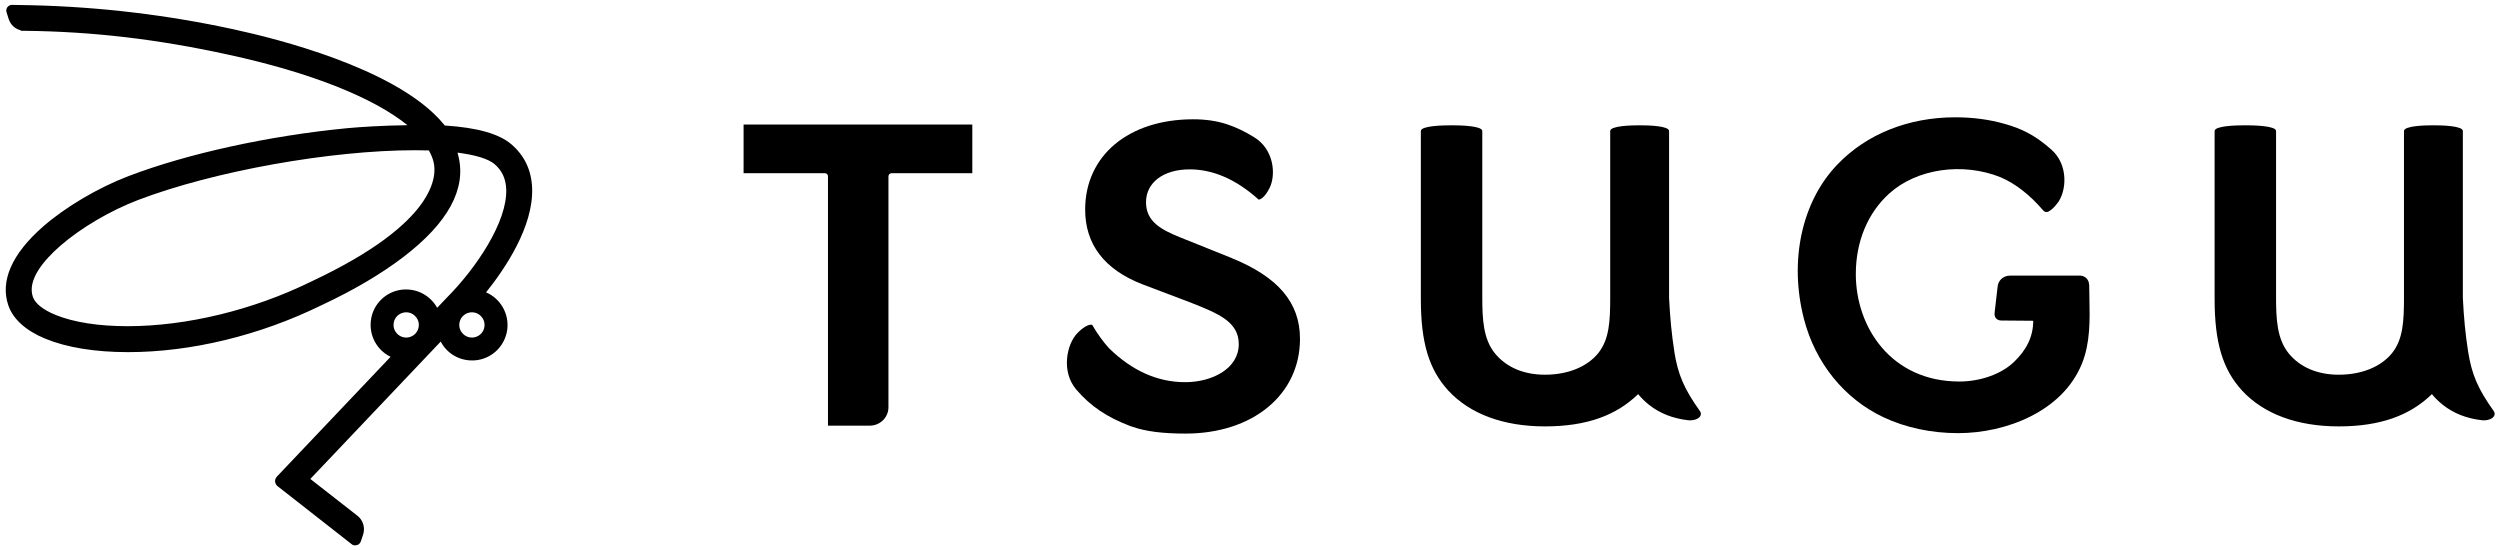
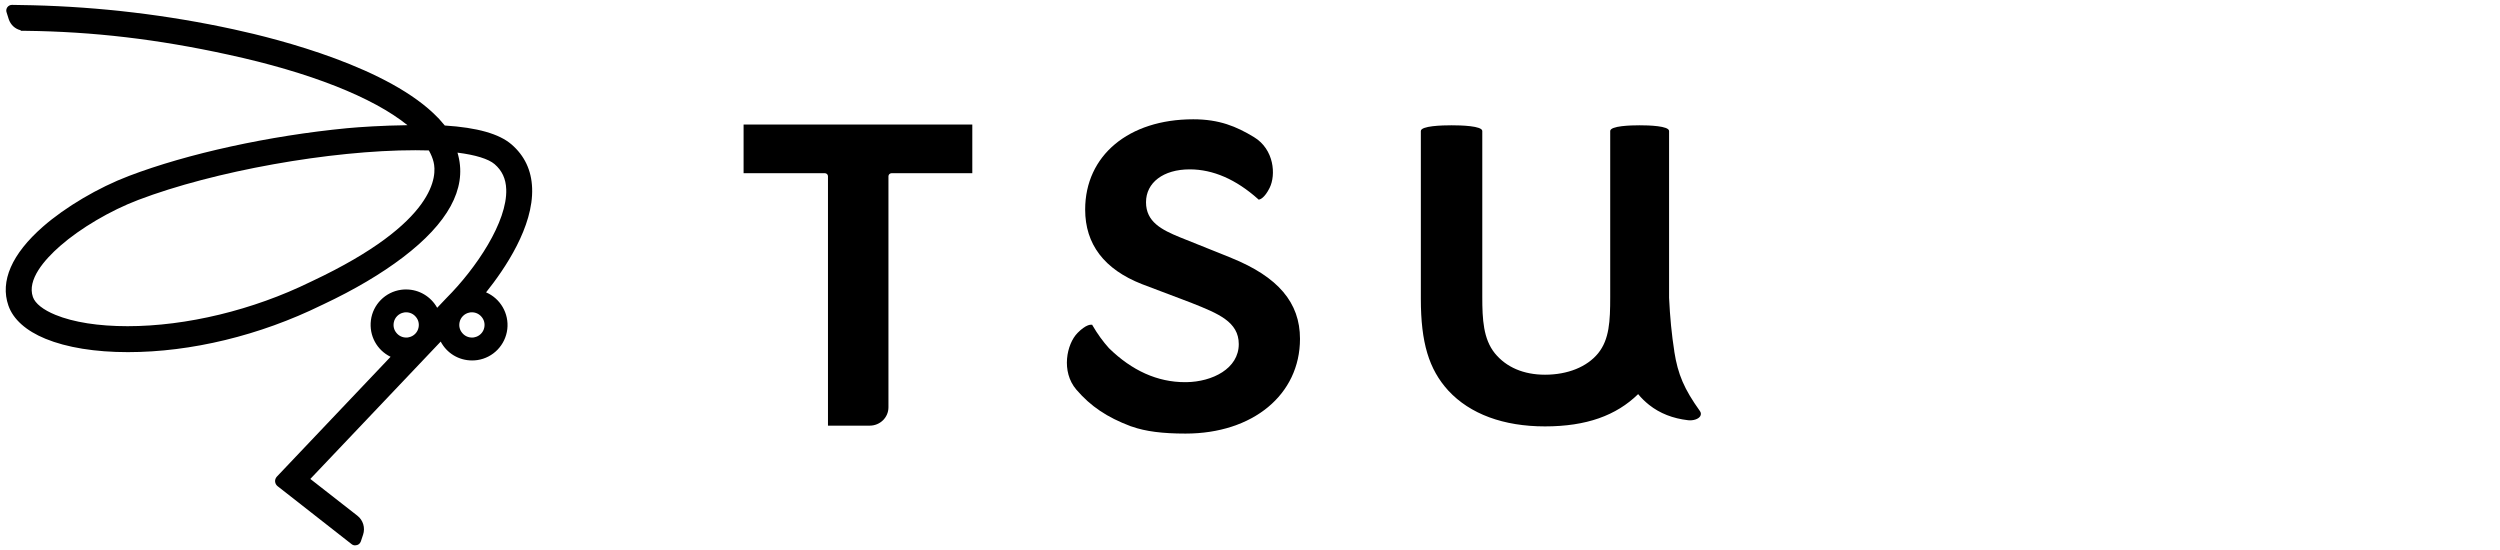
<svg xmlns="http://www.w3.org/2000/svg" id="design" version="1.1" viewBox="0 0 466.29 102.63">
  <defs>
    <style>
      .st0 {
        fill: #00b0ec;
      }

      .st1 {
        fill: #00aeeb;
      }
    </style>
  </defs>
  <g>
    <path d="M-1045.99,57.43c.14-.68.28-1.33.39-1.9l4.54-21.56c.14-.7-.25-1.39-.93-1.62-.86-.24-1.73-.44-2.61-.58-1.05-.16-2.18-.33-3.34-.48s-2.27-.2-3.39-.33-2-.14-2.64-.14c-4.38-.1-8.74.68-12.81,2.3-3.37,1.4-6.39,3.5-8.88,6.16-2.34,2.56-4.12,5.58-5.2,8.88-1.13,3.35-1.72,6.85-1.73,10.39-.05,2.59.38,5.17,1.27,7.61.74,2.01,1.86,3.86,3.3,5.44,1.37,1.45,3.04,2.59,4.9,3.32,1.84.7,3.79,1.07,5.76,1.09h1.05c1.08.01,2.16-.08,3.22-.27,1.48-.32,2.92-.83,4.26-1.53,1.64-.83,3.17-1.86,4.57-3.06l.27-.27c1.5,3.36,4.45,5.84,8.02,6.74.17.03.35.06.52.06.43.03.82-.25.95-.66.27-.63.93-2.46,1.27-3.56.13-.34.22-.62.28-.79v-.13c.36-.45.29-1.12-.17-1.48-.04-.03-.09-.07-.14-.09-.16-.1-.33-.19-.51-.27-2.25-.84-3.7-3.05-3.58-5.45.3-2.63.77-5.24,1.4-7.81M-1056.4,37.83c1.23-.02,2.46.11,3.67.38.59.14,1.17.32,1.74.55l-3.41,18.38c-.25,1.49-.74,2.92-1.45,4.25-.69,1.3-1.57,2.48-2.61,3.51-1.02.98-2.19,1.78-3.48,2.37-1.19.57-2.49.87-3.81.89-1.04.01-2.07-.25-2.98-.76-.9-.54-1.68-1.27-2.27-2.14-.7-1.04-1.22-2.18-1.55-3.39-.39-1.44-.57-2.93-.56-4.43-.07-2.97.44-5.92,1.5-8.69.89-2.26,2.2-4.33,3.88-6.09,1.52-1.56,3.34-2.79,5.35-3.61,1.89-.79,3.92-1.21,5.97-1.22ZM-995.05,34.77c-.97-.83-2.07-1.49-3.25-1.97-1.22-.5-2.5-.85-3.81-1.03-1.45-.21-2.9-.31-4.36-.3-2.4-.02-4.79.36-7.08,1.1-4.29,1.41-8.1,4.01-10.96,7.51-1.43,1.74-2.65,3.63-3.64,5.66-1.98,4.13-2.99,8.66-2.98,13.24-.01,2.26.31,4.51.96,6.67.63,2.09,1.69,4.03,3.11,5.7,1.48,1.67,3.31,2.98,5.37,3.84,2.41.98,5,1.46,7.61,1.41,1.7.01,3.39-.1,5.07-.36,1.59-.24,3.16-.67,4.65-1.27,1.54-.63,2.99-1.45,4.33-2.44,1.48-1.11,2.83-2.39,4.02-3.81.25-.28.37-.66.33-1.04-.04-.38-.23-.74-.53-.98l-3.81-2.89c-.58-.41-1.36-.35-1.86.15-.8.87-1.64,1.69-2.54,2.46-.74.63-1.56,1.17-2.44,1.6-.89.43-1.83.75-2.8.95-1.03.22-2.07.33-3.12.33-2.64.18-5.17-1.08-6.63-3.29-.79-1.16-1.37-2.45-1.71-3.81-.4-1.53-.59-3.11-.57-4.69,0-1.56.16-3.12.48-4.64.3-1.52.75-3.01,1.34-4.44.58-1.38,1.29-2.69,2.14-3.92.8-1.15,1.76-2.18,2.84-3.07,1.04-.85,2.2-1.54,3.45-2.03,1.37-.5,2.82-.76,4.29-.75.85,0,1.7.07,2.54.23.71.14,1.4.38,2.04.72.61.34,1.17.77,1.65,1.27.6.63,1.15,1.3,1.64,2.02.2.32.54.54.93.58h.22c.31,0,.61-.09.85-.29l4.62-3.58c.59-.45.73-1.28.3-1.89-.76-1.11-1.67-2.11-2.69-2.98ZM-956.64,32.13h-8.54s1.53-8.75,1.53-8.75c.13-.75-.37-1.47-1.12-1.6-.09-.02-.17-.02-.26-.02h-6.13c-.67,0-1.25.48-1.37,1.14l-1.66,9.45-5.07,1.05c-.53.11-.96.52-1.08,1.05l-.94,3.96c-.18.74.27,1.49,1.01,1.67.12.03.24.04.36.04h4.36s-4.19,23.6-4.19,23.6c-.27,1.36-.41,2.75-.42,4.13-.02,1.16.16,2.32.52,3.42.36,1.12,1,2.12,1.86,2.92.95.82,2.06,1.43,3.26,1.78,1.49.44,3.04.65,4.59.62h1.45c.57,0,1.27-.11,2.04-.22s1.38-.22,2.18-.38c.74-.14,1.47-.36,2.17-.63.51-.18.86-.64.9-1.18l.47-4.82c.06-.49-.15-.97-.53-1.27-.38-.3-.89-.38-1.34-.2-.35.11-.7.2-1.07.25-.47.11-.98.19-1.52.28h-.24c-.71.11-1.27.19-1.78.24-.42.05-.84.08-1.27.09-.94,0-1.57-.19-1.84-.56-.43-.73-.62-1.57-.56-2.41,0-.56.02-1.12.08-1.67,0-.49.11-1.01.2-1.51l3.98-22.55h8.32c.62,0,1.17-.4,1.36-.99l1.59-5.21c.23-.72-.16-1.49-.89-1.72-.12-.04-.25-.06-.38-.07l-.05.06ZM-932.9,41.22h-6.13c-.68,0-1.26.5-1.38,1.17l-5.81,31.91c-.08.41.03.83.29,1.15.27.32.66.5,1.08.49h6.11c.68,0,1.26-.48,1.38-1.15l5.8-31.89c.08-.41-.03-.83-.3-1.14-.25-.32-.63-.52-1.04-.55ZM-874.72,18.39h-6.58c-.54,0-1.03.3-1.27.79l-21.25,44.48-2.78-21.17c-.06-.71-.66-1.26-1.37-1.27h-6.58c-.42,0-.82.18-1.09.51-.26.33-.36.75-.29,1.15l5.86,31.94c.14.65.71,1.11,1.37,1.13h6.01c.53,0,1.02-.29,1.27-.76l27.94-54.77c.35-.69.08-1.53-.61-1.88-.2-.1-.43-.16-.66-.15h.03ZM-863.9,57.27c1.94,0,3.72-.11,5.42-.23,2.23-.13,4.45-.38,6.65-.75,2.07-.34,4.1-.85,6.09-1.52,1.85-.61,3.6-1.48,5.19-2.6,1.49-1.07,2.74-2.44,3.67-4.03.94-1.73,1.42-3.67,1.38-5.64.17-3.2-1.26-6.28-3.81-8.22-2.44-1.83-5.86-2.75-10.15-2.75-3.38-.03-6.72.78-9.72,2.36-2.88,1.53-5.41,3.65-7.43,6.22-2.09,2.66-3.7,5.66-4.76,8.88-1.12,3.38-1.68,6.91-1.67,10.46,0,2.27.33,4.52,1.01,6.68.62,2.03,1.66,3.92,3.03,5.54,1.43,1.61,3.22,2.87,5.21,3.68,2.28.88,4.7,1.31,7.14,1.27,3.39.04,6.76-.45,9.99-1.45,2.89-.92,5.6-2.32,8.03-4.13.57-.44.72-1.25.34-1.86l-2.68-4.25c-.41-.65-1.27-.85-1.92-.44,0,0-.02.01-.03.02-.9.59-1.84,1.14-2.8,1.62-1.04.55-2.12,1.02-3.23,1.4-1.16.4-2.35.72-3.56.95-1.13.23-2.27.34-3.42.36-1.28.05-2.55-.19-3.72-.71-.93-.45-1.72-1.15-2.28-2.02-.7-1.04-1.18-2.2-1.43-3.42-.32-1.53-.49-3.08-.48-4.64v-.76s-.05,0-.05,0ZM-855.02,40.2c1.47-.77,3.11-1.16,4.77-1.13,1.57-.11,3.13.27,4.46,1.09.88.71,1.35,1.8,1.27,2.93.03.89-.21,1.78-.68,2.54-.54.79-1.25,1.46-2.08,1.94-1.05.65-2.18,1.15-3.36,1.5-1.41.42-2.85.74-4.3.98-1.55.24-3.15.42-4.74.51-.99.06-2,.11-3.02.15.31-1.07.7-2.12,1.15-3.13.69-1.56,1.6-3.02,2.71-4.31,1.08-1.24,2.37-2.27,3.82-3.06Z" />
    <path class="st1" d="M-939.86,27.98c0,3.19,2.6,5.77,5.78,5.76,3.19,0,5.77-2.6,5.76-5.78,0-3.18-2.59-5.76-5.77-5.76-3.19,0-5.77,2.58-5.77,5.77,0,0,0,0,0,.01ZM-918.25,27.98c0,3.19,2.6,5.77,5.78,5.76s5.77-2.6,5.76-5.78c0-3.19-2.6-5.77-5.78-5.76-3.18,0-5.76,2.58-5.76,5.76,0,0,0,.02,0,.03ZM-799.51,77.78c-2.12.05-4.22-.34-6.19-1.13-1.68-.72-3.18-1.8-4.39-3.17-1.15-1.35-2.02-2.93-2.54-4.63-.52-1.74-.78-3.54-.77-5.35,0-1.83.21-3.65.62-5.43.4-1.75,1.01-3.46,1.8-5.07.78-1.62,1.75-3.14,2.9-4.52,2.3-2.79,5.35-4.87,8.79-5.99,1.83-.6,3.74-.9,5.67-.89,1.18,0,2.35.07,3.51.24,1.05.15,2.09.43,3.07.84.97.39,1.87.93,2.66,1.61.84.71,1.57,1.54,2.18,2.46.49.69.34,1.65-.34,2.16l-3.6,2.79c-.28.22-.62.34-.98.33h-.25c-.43-.07-.81-.31-1.05-.67-.38-.54-.81-1.04-1.27-1.51-.34-.35-.73-.65-1.17-.88-.45-.25-.94-.42-1.45-.52-.64-.12-1.28-.17-1.93-.16-1.08-.02-2.15.16-3.17.52-.92.37-1.78.88-2.54,1.51-.82.66-1.53,1.43-2.13,2.3-.64.93-1.19,1.93-1.62,2.97-.44,1.09-.78,2.21-1.03,3.36-.24,1.16-.36,2.34-.36,3.53,0,1.2.15,2.4.46,3.56.26.99.69,1.93,1.27,2.78.5.72,1.15,1.32,1.92,1.75.88.44,1.87.65,2.85.61.79,0,1.58-.08,2.35-.25.72-.14,1.41-.38,2.07-.7.64-.31,1.25-.71,1.79-1.18.69-.59,1.35-1.21,1.97-1.88.3-.32.73-.5,1.17-.49.35,0,.69.11.96.33l2.96,2.13c.7.53.84,1.52.31,2.22-.02.03-.05.06-.07.09-.95,1.13-2.04,2.16-3.22,3.04-1.08.79-2.25,1.45-3.49,1.97-1.2.49-2.46.83-3.74,1.01-1.32.21-2.65.31-3.98.32h0ZM-728.24,77.64c-.16,0-.31,0-.47,0-2.13-.36-4.59-3.07-5.85-4.69-2.03-2.65-2.96-5.99-2.6-9.31l6.16-34.61c.11-.62.64-1.08,1.27-1.1h5.26c.39,0,.76.18,1.01.48.25.3.35.69.29,1.08l-5.87,32.98c-.3,2.49.62,4.98,2.47,6.67,1.07.6,1.52,1.9,1.07,3.03,0,0-1.6,4.35-1.8,4.86-.15.39-.53.64-.95.62ZM-706.2,77.64c-.16.01-.32.01-.48,0-2.13-.36-4.59-3.07-5.85-4.69-2.01-2.66-2.92-6-2.54-9.31l6.15-34.61c.11-.62.64-1.08,1.27-1.1h5.26c.39,0,.76.18,1.01.48.26.29.37.69.29,1.08l-5.87,32.98c-.3,2.49.6,4.97,2.44,6.67,1.06.61,1.51,1.9,1.07,3.03,0,0-1.61,4.35-1.81,4.86-.15.39-.52.64-.94.62h0ZM-750.05,77.78c-.16.01-.31.01-.47,0-2.54-.62-4.71-2.29-5.96-4.59-.98.78-2.03,1.47-3.15,2.04-1.03.53-2.13.92-3.27,1.15-.82.15-1.64.23-2.47.22h-.77c-1.51,0-3-.29-4.4-.84-1.44-.55-2.75-1.41-3.81-2.54-1.11-1.2-1.97-2.61-2.54-4.15-.66-1.83-.97-3.77-.94-5.72,0-2.64.43-5.27,1.27-7.78.81-2.5,2.15-4.81,3.93-6.75,1.89-2.01,4.18-3.6,6.74-4.64,3.05-1.21,6.32-1.79,9.6-1.7.47,0,1.12,0,1.97.1s1.66.15,2.47.25,1.7.23,2.47.36c.67.1,1.33.25,1.98.44.74.23,1.19.97,1.05,1.73l-3.61,17.25c-.44,1.86-.78,3.74-1.01,5.63-.08,1.57.87,3,2.35,3.54l.41.22c.62.32.87,1.08.56,1.71,0,0,0,.01-.01.02l-.24.67c-.29.81-.79,2.17-.98,2.64-.19.46-.65.76-1.15.74ZM-758.09,48.61c-1.44,0-2.86.3-4.19.85-1.43.58-2.72,1.44-3.81,2.54-1.17,1.25-2.1,2.71-2.74,4.3-.75,1.97-1.11,4.07-1.07,6.18-.01,1.05.13,2.1.41,3.12.23.83.58,1.62,1.05,2.33.4.57.91,1.06,1.51,1.42.59.33,1.25.5,1.93.49.88-.02,1.74-.23,2.54-.61.89-.41,1.7-.97,2.41-1.65.73-.72,1.35-1.55,1.84-2.45.49-.93.83-1.93,1-2.97l2.44-13.06-.84-.24c-.82-.18-1.65-.27-2.49-.27h0Z" />
  </g>
  <g>
    <path d="M66.24,101.72c-.24,0-.46-.07-.65-.22l-13.83-10.83c-.26-.21-.42-.52-.45-.85s.1-.66.32-.91l21.22-22.36c-2.55-1.24-4.03-3.94-3.67-6.81.37-2.95,2.7-5.29,5.64-5.69.31-.05.63-.06.93-.06,2.42,0,4.62,1.32,5.79,3.42l1.74-1.83c5.53-5.53,11.37-14.23,11.14-20.28-.07-1.96-.78-3.49-2.18-4.69-1.12-.96-3.55-1.72-6.91-2.14.06.2.11.4.16.6,1.54,6.18-1.94,12.54-10.34,18.93-4.05,3.08-9.05,6.04-14.87,8.78l-.3.14c-11.53,5.66-24.36,8.76-36.12,8.76-6.09,0-11.4-.86-15.37-2.49-3.63-1.49-6.03-3.63-6.92-6.19-1.59-4.55.63-9.63,6.44-14.72,4.19-3.67,10.34-7.3,16.03-9.46,10.97-4.18,26.2-7.51,40.72-8.91,2.35-.22,6.6-.5,11.24-.56-6.46-5.22-18.26-9.87-33.45-13.16C29.35,7.3,17.36,5.9,4.87,5.75h-.98l-.04-.11c-1.06-.25-1.86-1.01-2.22-2.06l-.4-1.27c-.12-.32-.06-.67.14-.96.2-.27.52-.44.86-.44l3.83.07h0c12.59.31,25.22,1.81,37.56,4.5,8.5,1.84,29.12,7.12,38.1,16.52h.01l.22.24c.4.44.71.8,1.01,1.17,6.05.39,10.14,1.54,12.45,3.53,2.42,2.09,3.72,4.82,3.84,8.15.27,7.18-5.08,15.06-8.59,19.44,2.66,1.14,4.3,3.93,3.96,6.86-.35,2.96-2.63,5.33-5.58,5.77-.34.05-.67.07-.99.07h0c-2.49,0-4.71-1.35-5.85-3.52l-24.32,25.62,8.78,6.86c1.07.83,1.49,2.26,1.06,3.54l-.42,1.26c-.15.44-.55.72-1.01.72h-.02,0ZM88.02,58.25c-.15,0-.31,0-.47.05-.92.17-1.67.92-1.84,1.84-.14.72.04,1.42.5,1.96.45.55,1.11.86,1.81.86.15,0,.31,0,.47-.05.92-.17,1.67-.91,1.84-1.84.14-.72-.04-1.42-.5-1.96-.45-.55-1.11-.86-1.81-.86ZM75.76,58.25c-.15,0-.31,0-.47.05-.92.17-1.67.92-1.84,1.84-.14.72.04,1.42.5,1.96.45.55,1.11.86,1.81.86.15,0,.31,0,.47-.05.92-.17,1.67-.91,1.84-1.84.14-.72-.04-1.42-.5-1.96-.45-.55-1.11-.86-1.81-.86ZM77.47,28.02c-15.83,0-37.57,3.9-51.68,9.27-5.21,1.98-10.79,5.27-14.58,8.59-2.93,2.57-6.2,6.3-5.07,9.52.42,1.21,1.93,2.4,4.21,3.33,3.37,1.38,8.02,2.11,13.45,2.11,10.97,0,23.39-3.01,34.07-8.24l.4-.19c23.35-11,23.21-19.77,22.6-22.2-.17-.7-.47-1.43-.88-2.15-.81-.02-1.65-.04-2.51-.04h0Z" />
    <g>
-       <path d="M389.64,53.08c0-.92-.75-1.67-1.68-1.67h-13.05c-1.28,0-2.26.89-2.34,2.2l-.53,4.61c-.1.58.07.94.24,1.14.22.26.56.41.96.42l5.99.05c0,2.88-1.19,5.41-3.65,7.74-2.34,2.21-6.21,3.59-10.13,3.59-12.68,0-19.31-10.08-19.31-20.04,0-6.07,2.22-11.4,6.25-15.04,5.13-4.62,13.67-5.87,20.78-3.01,2.78,1.21,5.46,3.29,7.95,6.21.22.26.6.35.91.2.39-.19,1.01-.62,1.76-1.64,1.67-2.22,2.04-7.08-1.16-9.92-.16-.15-.32-.29-.48-.41l-.16-.14c-2.56-2.16-4.92-3.39-8.14-4.28-2.8-.8-5.88-1.21-9.17-1.21-8.74,0-16.56,3.13-22.01,8.84-6.62,6.91-9,17.92-6.21,28.75,2.11,8.2,7.52,14.9,14.83,18.35,4.11,1.94,8.92,2.97,13.93,2.97,8.89,0,19.49-4.01,23.11-13,1.54-3.82,1.47-8.04,1.38-12.13-.01-.88-.04-1.75-.04-2.61h-.01Z" />
      <path d="M229.66,48.1l-9.55-3.83c-3.48-1.42-6.36-2.9-6.36-6.55s3.21-6.13,8.15-6.13c4.34,0,8.63,1.86,12.75,5.54l.12.11.15-.04c.1-.02.94-.26,1.88-2.15,1.21-2.42.86-7.2-2.92-9.48-3.28-1.99-6.46-3.32-11.32-3.32-12.06,0-20.16,6.77-20.16,16.84,0,6.46,3.55,11.14,10.58,13.9l9.27,3.51.09.04c4.87,1.94,8.71,3.48,8.71,7.64,0,4.57-4.91,7.03-9.77,7.1h-.26c-5.12,0-9.89-2.14-14.18-6.34-1.11-1.23-2.14-2.65-3.06-4.23l-.07-.14h-.16c-.11-.02-1.01-.06-2.56,1.52-2.04,2.06-3.13,7.22-.22,10.6,2.68,3.11,5.7,5.13,10.1,6.8l.29.09h0c2.49.88,5.66,1.29,9.96,1.29,12.57,0,21.35-7.27,21.35-17.67,0-6.76-4.08-11.56-12.83-15.1h.02Z" />
      <path d="M312.29,65.56c-.5-3.16-.81-6.43-.98-10.01v-31.11c0-.97-3.84-1.07-5.49-1.07s-5.49.1-5.49,1.07v30.96c0,4.51-.16,7.9-2.25,10.49-2.08,2.55-5.69,4-9.91,4-3.98,0-7.22-1.38-9.36-4-2.15-2.67-2.34-6.34-2.34-10.49v-30.96c0-.97-4-1.07-5.73-1.07s-5.73.1-5.73,1.07v31.27c0,8.19,1.49,13.16,5.13,17.15,4.04,4.36,10.28,6.67,18.02,6.67s13.29-2.03,17.38-6.02c.61.75,1.31,1.42,2.05,2.01,1.99,1.58,4.44,2.54,7.27,2.86.97.11,1.95-.22,2.27-.77.17-.3.15-.63-.06-.93-2.95-4.13-4.11-6.82-4.79-11.12h0Z" />
      <path d="M138.7,32.3h15.13c.34,0,.6.26.6.57v46.52h7.79c1.93,0,3.49-1.53,3.49-3.42v-43.1c0-.31.27-.57.6-.57h15.04v-9.07h-42.66v9.07h.01Z" />
-       <path d="M465.13,76.68c-2.95-4.13-4.11-6.82-4.79-11.12-.5-3.16-.81-6.43-.98-10.01v-31.11c0-.97-3.84-1.07-5.49-1.07s-5.49.1-5.49,1.07v30.96c0,4.51-.16,7.9-2.25,10.49-2.08,2.55-5.69,4-9.91,4-3.98,0-7.22-1.38-9.36-4-2.15-2.67-2.34-6.34-2.34-10.49v-30.96c0-.97-4-1.07-5.73-1.07s-5.73.1-5.73,1.07v31.27c0,8.19,1.49,13.16,5.13,17.15,4.04,4.36,10.28,6.67,18.02,6.67s13.29-2.03,17.38-6.02c.61.75,1.31,1.42,2.05,2.01,1.99,1.58,4.44,2.54,7.27,2.86.97.11,1.95-.22,2.27-.77.17-.3.15-.63-.06-.93h0Z" />
    </g>
  </g>
  <g>
-     <path d="M-495.96,33.54c-.88-.25-1.77-.45-2.68-.57-1.06-.19-2.19-.34-3.31-.5s-2.23-.25-3.31-.33-2-.15-2.65-.15c-4.42-.1-8.82.68-12.93,2.3-3.4,1.4-6.47,3.51-8.99,6.2-2.35,2.58-4.14,5.61-5.23,8.92-1.11,3.37-1.67,6.9-1.65,10.44-.06,2.61.36,5.19,1.24,7.65.74,2.02,1.86,3.88,3.31,5.46,1.39,1.46,3.09,2.59,4.96,3.31,1.85.7,3.81,1.08,5.8,1.09h1.04c1.11.02,2.22-.07,3.31-.28,1.5-.31,2.95-.82,4.3-1.52,1.61-.85,3.12-1.89,4.51-3.1l.27-.28c1.5,3.38,4.46,5.88,8.05,6.79h.53c.44.02.83-.25.96-.66.27-.63.93-2.49,1.33-3.58.11-.34.21-.63.28-.8v-.13c.32-.49.17-1.15-.32-1.47-.05-.03-.09-.06-.14-.07l-.5-.27c-2.27-.84-3.73-3.06-3.61-5.48.32-2.64.79-5.27,1.41-7.86.13-.68.28-1.34.4-1.9l4.6-21.63c.12-.7-.29-1.37-.96-1.59h0ZM-510.4,39.03c1.23-.02,2.47.11,3.67.38.59.15,1.18.32,1.75.55l-3.42,18.47c-.51,2.97-1.95,5.7-4.11,7.8-1.02.98-2.2,1.79-3.5,2.38-1.19.57-2.48.86-3.79.89-1.05,0-2.08-.25-3-.76-.93-.54-1.72-1.27-2.34-2.15-.7-1.04-1.23-2.2-1.56-3.41-.39-1.46-.57-2.95-.57-4.45-.06-2.98.45-5.93,1.5-8.73.9-2.27,2.23-4.36,3.92-6.12,3-3.06,7.08-4.8,11.37-4.85h.04s.02,0,.02,0ZM-448.7,35.95c-.99-.83-2.11-1.49-3.31-1.97-1.22-.5-2.5-.84-3.81-1.04-1.47-.2-2.94-.31-4.42-.3-2.41-.02-4.81.35-7.1,1.11-2.17.7-4.22,1.72-6.09,3.01-1.86,1.27-3.53,2.79-4.96,4.53-1.45,1.73-2.67,3.64-3.65,5.67-.99,2.06-1.74,4.22-2.25,6.44-.53,2.24-.8,4.53-.8,6.83s.32,4.53.97,6.7c.63,2.1,1.7,4.05,3.12,5.73,1.53,1.7,3.41,3.03,5.53,3.9,2.45.98,5.07,1.47,7.71,1.41,1.66,0,3.32-.11,4.96-.34,1.6-.25,3.16-.69,4.66-1.29,1.55-.63,3-1.45,4.35-2.43,1.47-1.13,2.83-2.41,4.04-3.82.51-.59.44-1.47-.15-1.98-.02-.02-.05-.04-.06-.06l-3.77-2.89c-.58-.42-1.38-.36-1.88.15-.81.87-1.66,1.7-2.57,2.47-.74.66-1.57,1.21-2.45,1.65-.89.44-1.84.76-2.81.96-1.04.21-2.09.32-3.14.33-1.36.03-2.71-.29-3.92-.91-1.07-.59-1.98-1.43-2.66-2.43-.77-1.16-1.33-2.44-1.65-3.79-.44-1.55-.65-3.15-.65-4.77-.02-1.53.12-3.06.42-4.57.31-1.53.76-3.02,1.35-4.47.58-1.38,1.31-2.7,2.15-3.94.79-1.2,1.74-2.26,2.85-3.18,1.05-.85,2.22-1.54,3.48-2.04,1.38-.5,2.84-.75,4.3-.73.87,0,1.74.07,2.6.25,1.41.25,2.72.94,3.71,1.97.61.62,1.17,1.3,1.65,2.02.21.32.56.54.95.59h.21c.32,0,.62-.1.86-.3l4.64-3.58c.59-.45.72-1.31.3-1.92-.77-1.11-1.67-2.11-2.7-3h0ZM-410.17,33.31h-8.58s1.56-8.84,1.56-8.84c.05-.4-.08-.8-.34-1.09-.27-.32-.66-.5-1.08-.5h-6.12c-.68,0-1.26.48-1.39,1.14l-1.65,9.5-5.13,1.06c-.54.1-.96.52-1.08,1.06l-.95,3.97c-.1.42,0,.85.27,1.2.27.33.68.53,1.11.53h4.43s-4.24,23.72-4.24,23.72c-.28,1.35-.42,2.73-.43,4.11,0,1.17.17,2.33.53,3.44.36,1.12,1.02,2.13,1.88,2.93.96.84,2.09,1.47,3.31,1.82,1.49.45,3.05.66,4.62.63h1.46c.57,0,1.33-.11,2.05-.21s1.39-.21,2.2-.38c.71-.13,1.42-.32,2.1-.57.5-.19.85-.66.91-1.2l.5-4.81c.05-.47-.16-.95-.53-1.24-.39-.3-.9-.38-1.35-.21-.34.12-.7.2-1.06.27l-1.52.28h-.25c-.73.11-1.29.19-1.81.25-.41.05-.82.07-1.22.08-.67.09-1.34-.11-1.85-.57-.43-.73-.62-1.58-.57-2.42-.03-.55-.03-1.1,0-1.65,0-.5.13-1.03.21-1.5l4.01-22.67h8.39c.62,0,1.18-.4,1.35-.99l1.65-5.23c.12-.43.04-.88-.23-1.24-.25-.41-.7-.65-1.18-.65h0ZM-386.32,42.49h-6.16c-.69,0-1.28.48-1.39,1.16l-5.81,32.13c-.08.41.03.84.3,1.16.27.32.66.5,1.08.5h6.14c.69,0,1.27-.48,1.39-1.16l5.82-32.06c.06-.41-.05-.83-.32-1.14-.24-.34-.64-.56-1.06-.57h0ZM-327.82,19.5h-6.62c-.54,0-1.04.31-1.27.8l-21.35,44.68-2.78-21.34c-.1-.7-.7-1.21-1.39-1.21h-6.62c-.42,0-.81.18-1.08.5-.27.32-.38.75-.3,1.16l5.82,32.11c.13.66.7,1.14,1.37,1.14h6.05c.54,0,1.02-.3,1.26-.78l28.24-55.03c.35-.7.06-1.54-.63-1.89-.21-.11-.45-.16-.7-.15ZM-316.95,58.58c1.94,0,3.73-.13,5.44-.23,2.22-.14,4.43-.39,6.62-.76,2.08-.34,4.13-.85,6.12-1.52,1.85-.61,3.61-1.49,5.19-2.61,1.51-1.07,2.76-2.46,3.69-4.05.98-1.74,1.47-3.73,1.44-5.73.16-3.23-1.29-6.33-3.88-8.27-3.02-2-6.62-2.98-10.25-2.76-3.39-.04-6.75.78-9.75,2.36-2.89,1.54-5.43,3.67-7.46,6.24-2.1,2.68-3.71,5.69-4.78,8.92-1.11,3.39-1.68,6.95-1.65,10.52,0,2.28.33,4.54,1.03,6.72.65,2.06,1.72,3.96,3.12,5.59,1.45,1.61,3.25,2.87,5.25,3.69,2.28.89,4.72,1.33,7.17,1.29,3.37.04,6.71-.45,9.93-1.44,2.9-.9,5.64-2.28,8.09-4.07.58-.44.73-1.25.34-1.87l-2.68-4.27c-.43-.66-1.31-.85-1.97-.44h0c-.9.61-1.85,1.16-2.81,1.65-1.07.56-2.17,1.02-3.31,1.39-1.18.41-2.37.73-3.59.97-1.13.22-2.29.34-3.44.34-1.29.06-2.57-.19-3.74-.71-.91-.47-1.68-1.18-2.22-2.05-.7-1.05-1.18-2.22-1.44-3.44-.33-1.54-.5-3.11-.5-4.68v-.38c0-.14,0-.28.02-.42h0v.02ZM-308.03,41.42c1.47-.78,3.12-1.17,4.78-1.14,1.58-.11,3.14.28,4.49,1.11.89.7,1.36,1.82,1.27,2.95.03.9-.2,1.79-.68,2.55-.54.81-1.25,1.48-2.09,1.97-1.03.65-2.14,1.16-3.31,1.5-1.42.43-2.86.75-4.32.97-1.58.26-3.17.44-4.77.51-1.01,0-2.02.13-3.04.17.31-1.08.7-2.12,1.16-3.14.7-1.58,1.61-3.04,2.74-4.35,1.07-1.25,2.35-2.3,3.77-3.1h0Z" />
-     <path class="st0" d="M-393.29,29.14c0,3.2,2.58,5.8,5.78,5.81,3.2,0,5.8-2.58,5.81-5.78s-2.58-5.8-5.78-5.81h-.02c-3.19,0-5.79,2.57-5.8,5.76v.02ZM-371.57,29.14c0,3.2,2.58,5.8,5.78,5.81,3.2,0,5.8-2.58,5.81-5.78s-2.58-5.8-5.78-5.81h-.02c-3.19,0-5.79,2.57-5.8,5.76v.02Z" />
-   </g>
+     </g>
</svg>